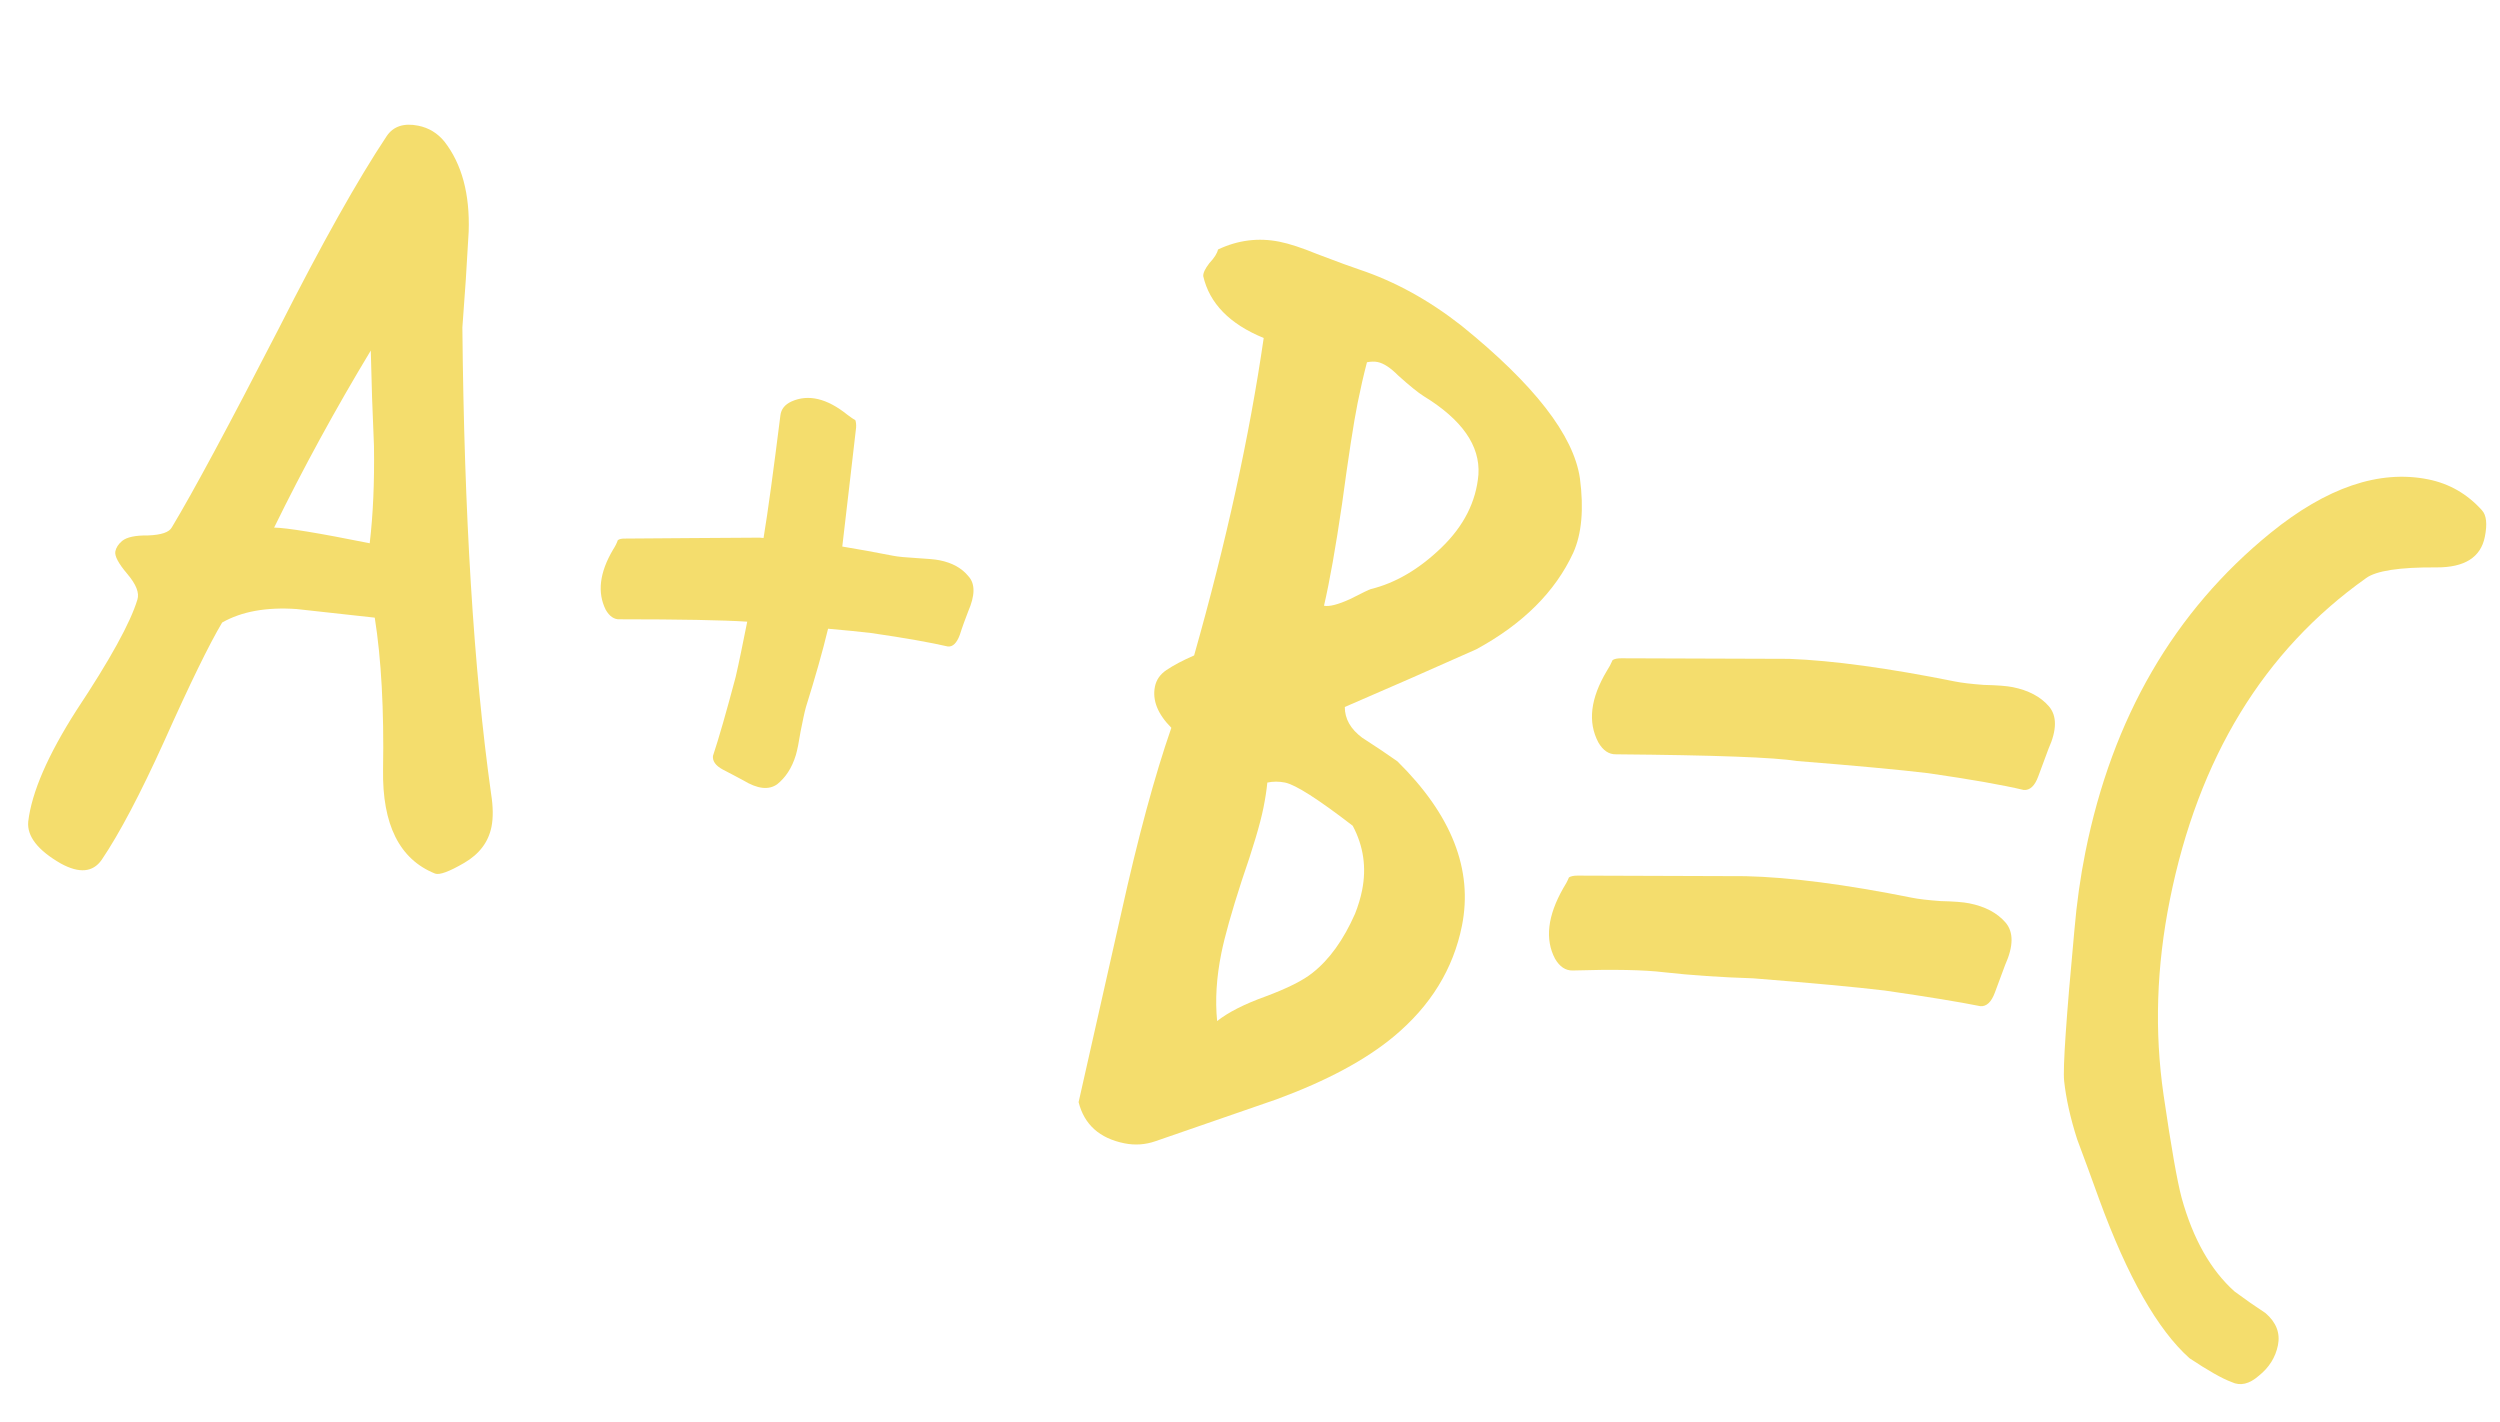
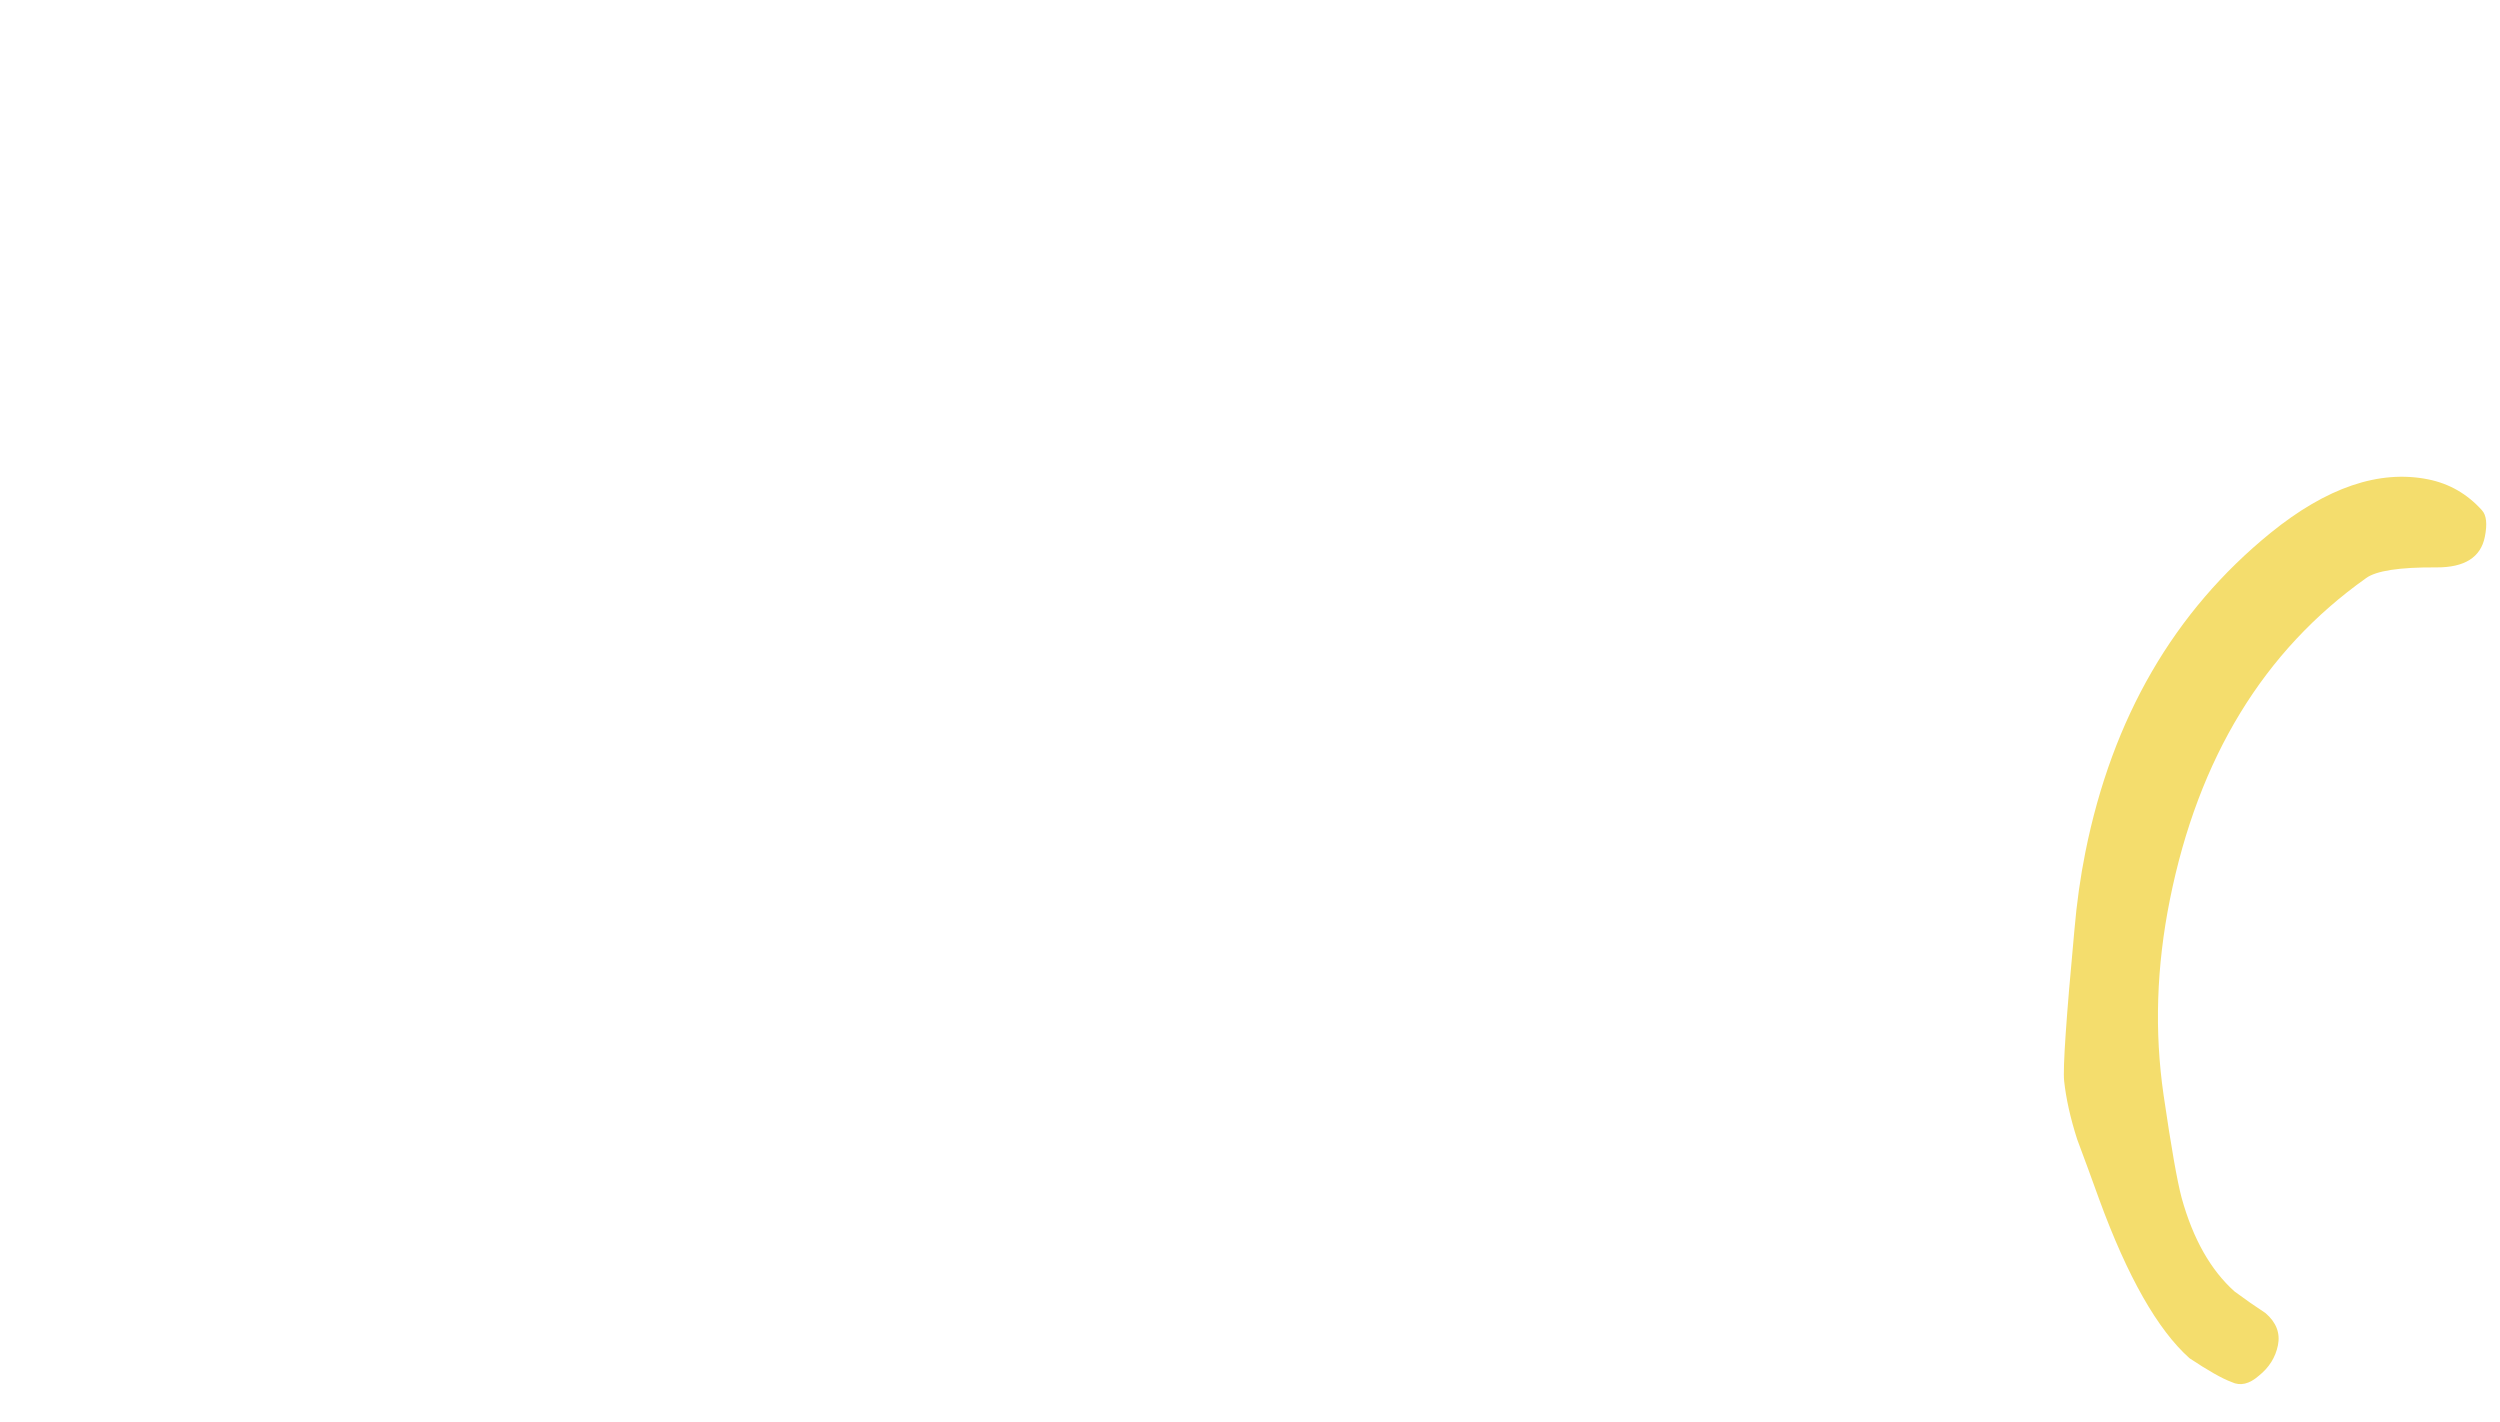
<svg xmlns="http://www.w3.org/2000/svg" width="102" height="58" viewBox="0 0 102 58" fill="none">
-   <path d="M20.036 32.382C20.121 32.914 20.126 33.366 20.052 33.737C19.927 34.356 19.557 34.846 18.942 35.205C18.326 35.564 17.929 35.71 17.751 35.642C16.301 35.061 15.593 33.648 15.629 31.401C15.67 28.962 15.558 26.895 15.29 25.2C14.227 25.083 13.163 24.966 12.1 24.849C10.87 24.764 9.858 24.947 9.064 25.399C8.533 26.291 7.746 27.903 6.702 30.237C5.726 32.392 4.874 34.008 4.146 35.085C3.789 35.593 3.235 35.642 2.486 35.234C1.54 34.691 1.095 34.118 1.152 33.518C1.295 32.323 1.95 30.813 3.116 28.986C4.492 26.912 5.322 25.405 5.606 24.464C5.693 24.191 5.555 23.842 5.193 23.415C4.831 22.988 4.669 22.682 4.706 22.496C4.737 22.342 4.83 22.199 4.984 22.069C5.175 21.914 5.526 21.84 6.036 21.846C6.583 21.827 6.909 21.715 7.014 21.511C7.878 20.074 9.332 17.372 11.375 13.403C13.122 9.955 14.591 7.336 15.781 5.547C16.053 5.151 16.48 5.011 17.064 5.128C17.495 5.215 17.851 5.431 18.133 5.777C18.845 6.693 19.174 7.918 19.122 9.453C19.052 10.759 18.966 12.062 18.865 13.361C18.936 20.974 19.326 27.314 20.036 32.382ZM15.084 22.165C15.222 21.001 15.28 19.676 15.258 18.191C15.199 16.892 15.156 15.595 15.128 14.302C13.69 16.685 12.375 19.093 11.184 21.526C11.694 21.532 12.994 21.745 15.084 22.165Z" fill="#F4DD6D" />
-   <path d="M64.188 22.554C63.453 24.145 62.134 25.458 60.232 26.492C58.441 27.292 56.653 28.076 54.868 28.845C54.867 29.328 55.103 29.745 55.576 30.098C56.086 30.425 56.565 30.747 57.013 31.062C59.228 33.245 60.106 35.482 59.647 37.772C59.293 39.536 58.367 41.041 56.871 42.286C55.719 43.246 54.124 44.101 52.087 44.851C50.438 45.422 48.789 45.992 47.14 46.562C46.727 46.705 46.306 46.733 45.876 46.647C44.862 46.443 44.239 45.884 44.007 44.968C44.59 42.381 45.17 39.809 45.747 37.252C46.43 34.17 47.111 31.651 47.791 29.694C47.233 29.131 47.01 28.572 47.121 28.015C47.177 27.736 47.335 27.51 47.593 27.337C47.889 27.138 48.264 26.94 48.72 26.742C50.033 22.111 50.979 17.794 51.559 13.79C50.17 13.221 49.348 12.38 49.092 11.266C49.086 11.136 49.169 10.96 49.342 10.737C49.545 10.52 49.663 10.334 49.694 10.18C50.506 9.795 51.343 9.69 52.203 9.862C52.603 9.942 53.113 10.109 53.733 10.363C54.624 10.702 55.205 10.915 55.475 11.002C56.913 11.484 58.296 12.244 59.622 13.283C62.593 15.682 64.207 17.761 64.461 19.518C64.625 20.774 64.534 21.786 64.188 22.554ZM60.32 19.363C60.396 18.187 59.651 17.12 58.085 16.162C57.858 16.02 57.514 15.741 57.053 15.327C56.734 15.005 56.452 14.82 56.206 14.771C56.083 14.746 55.938 14.749 55.772 14.78C55.636 15.3 55.509 15.854 55.391 16.442C55.229 17.247 55.018 18.621 54.755 20.564C54.494 22.347 54.248 23.73 54.019 24.714C54.234 24.758 54.587 24.668 55.08 24.444C55.578 24.19 55.861 24.054 55.929 24.035C56.938 23.787 57.899 23.223 58.81 22.344C59.722 21.464 60.226 20.471 60.32 19.363ZM55.285 37.283C55.415 36.955 55.511 36.636 55.573 36.327C55.759 35.398 55.632 34.52 55.191 33.691C53.778 32.602 52.857 32.015 52.427 31.928C52.181 31.879 51.941 31.879 51.707 31.929C51.676 32.245 51.623 32.588 51.548 32.959C51.418 33.609 51.124 34.597 50.666 35.922C50.245 37.221 49.967 38.212 49.83 38.893C49.631 39.883 49.574 40.805 49.659 41.659C50.114 41.3 50.773 40.965 51.635 40.655C52.533 40.321 53.173 39.998 53.555 39.689C54.239 39.15 54.815 38.348 55.285 37.283Z" fill="#F4DD6D" />
-   <path d="M83.579 30.55C83.443 30.909 83.304 31.284 83.162 31.674C83.02 32.064 82.822 32.25 82.57 32.231C81.716 32.028 80.419 31.799 78.679 31.547C77.493 31.405 75.703 31.239 73.312 31.049C72.414 30.901 69.954 30.81 65.933 30.776C65.644 30.782 65.404 30.621 65.214 30.293C64.773 29.464 64.889 28.49 65.561 27.369C65.654 27.227 65.731 27.081 65.793 26.933C65.867 26.883 65.984 26.858 66.144 26.858C68.413 26.863 70.697 26.87 72.997 26.881C74.774 26.948 77.03 27.256 79.766 27.805C80.042 27.86 80.433 27.907 80.937 27.944C81.478 27.956 81.872 27.986 82.118 28.035C82.763 28.165 83.254 28.425 83.592 28.814C83.929 29.204 83.925 29.783 83.579 30.55ZM81.809 39.371C81.673 39.73 81.534 40.104 81.392 40.494C81.249 40.884 81.052 41.07 80.8 41.052C79.94 40.879 78.639 40.666 76.9 40.414C75.713 40.272 73.924 40.106 71.532 39.916C70.198 39.873 68.983 39.791 67.889 39.668C67.078 39.569 65.835 39.545 64.163 39.596C63.874 39.602 63.634 39.442 63.444 39.114C63.028 38.322 63.14 37.362 63.782 36.236C63.874 36.093 63.952 35.948 64.013 35.799C64.087 35.75 64.204 35.725 64.364 35.725C66.633 35.729 68.918 35.737 71.218 35.748C73.032 35.79 75.291 36.083 77.996 36.625C78.272 36.681 78.663 36.727 79.167 36.764C79.708 36.776 80.101 36.806 80.347 36.856C80.993 36.985 81.484 37.245 81.822 37.635C82.159 38.024 82.155 38.603 81.809 39.371Z" fill="#F4DD6D" />
  <path d="M101.381 21.905C101.213 22.741 100.554 23.156 99.404 23.15C97.904 23.139 96.948 23.285 96.535 23.588C92.36 26.55 89.691 30.924 88.53 36.711C87.983 39.435 87.898 42.09 88.274 44.676C88.584 46.799 88.83 48.201 89.013 48.881C89.477 50.552 90.197 51.823 91.173 52.695C91.591 53.004 92.011 53.298 92.435 53.576C92.871 53.953 93.039 54.39 92.94 54.885C92.84 55.38 92.581 55.795 92.162 56.129C91.774 56.47 91.405 56.557 91.055 56.39C90.668 56.248 90.094 55.923 89.332 55.416C88.031 54.254 86.802 52.092 85.646 48.93C85.359 48.132 85.059 47.315 84.747 46.48C84.472 45.62 84.295 44.828 84.217 44.103C84.162 43.578 84.302 41.529 84.635 37.958C84.729 36.85 84.879 35.785 85.084 34.764C86.183 29.286 88.701 24.946 92.637 21.744C94.928 19.886 97.073 19.157 99.07 19.558C99.931 19.731 100.662 20.151 101.263 20.819C101.447 21.017 101.487 21.379 101.381 21.905Z" fill="#F4DD6D" />
-   <path fill-rule="evenodd" clip-rule="evenodd" d="M39.502 24.946C39.383 25.257 39.265 25.569 39.16 25.903C39.038 26.233 38.875 26.397 38.674 26.377C37.979 26.218 36.953 26.031 35.54 25.827C35.066 25.771 34.481 25.713 33.785 25.652C33.555 26.611 33.249 27.674 32.884 28.842C32.82 29.066 32.752 29.407 32.664 29.843C32.595 30.282 32.53 30.605 32.47 30.809C32.306 31.348 32.043 31.729 31.71 31.997C31.362 32.243 30.907 32.191 30.325 31.838C30.057 31.686 29.768 31.549 29.482 31.393C29.196 31.237 29.066 31.053 29.089 30.841C29.323 30.139 29.634 29.057 30.016 27.616C30.152 27.032 30.304 26.274 30.487 25.364C29.474 25.299 27.747 25.268 25.286 25.267C25.059 25.281 24.863 25.143 24.712 24.876C24.367 24.176 24.455 23.366 25.019 22.414C25.099 22.292 25.162 22.167 25.207 22.038C25.272 21.992 25.369 21.972 25.48 21.974C27.309 21.967 29.142 21.94 30.988 21.936L31.153 21.95C31.334 20.862 31.558 19.192 31.841 16.942C31.873 16.692 32.022 16.506 32.289 16.382C32.986 16.068 33.749 16.261 34.568 16.918C34.682 17 34.779 17.078 34.897 17.142C34.921 17.206 34.938 17.308 34.929 17.444C34.739 19.042 34.563 20.663 34.365 22.299C35.014 22.409 35.699 22.527 36.434 22.674C36.649 22.718 36.979 22.744 37.403 22.77C37.826 22.796 38.139 22.819 38.336 22.859C38.855 22.963 39.241 23.179 39.51 23.509C39.801 23.823 39.778 24.311 39.502 24.946Z" fill="#F4DD6D" />
</svg>